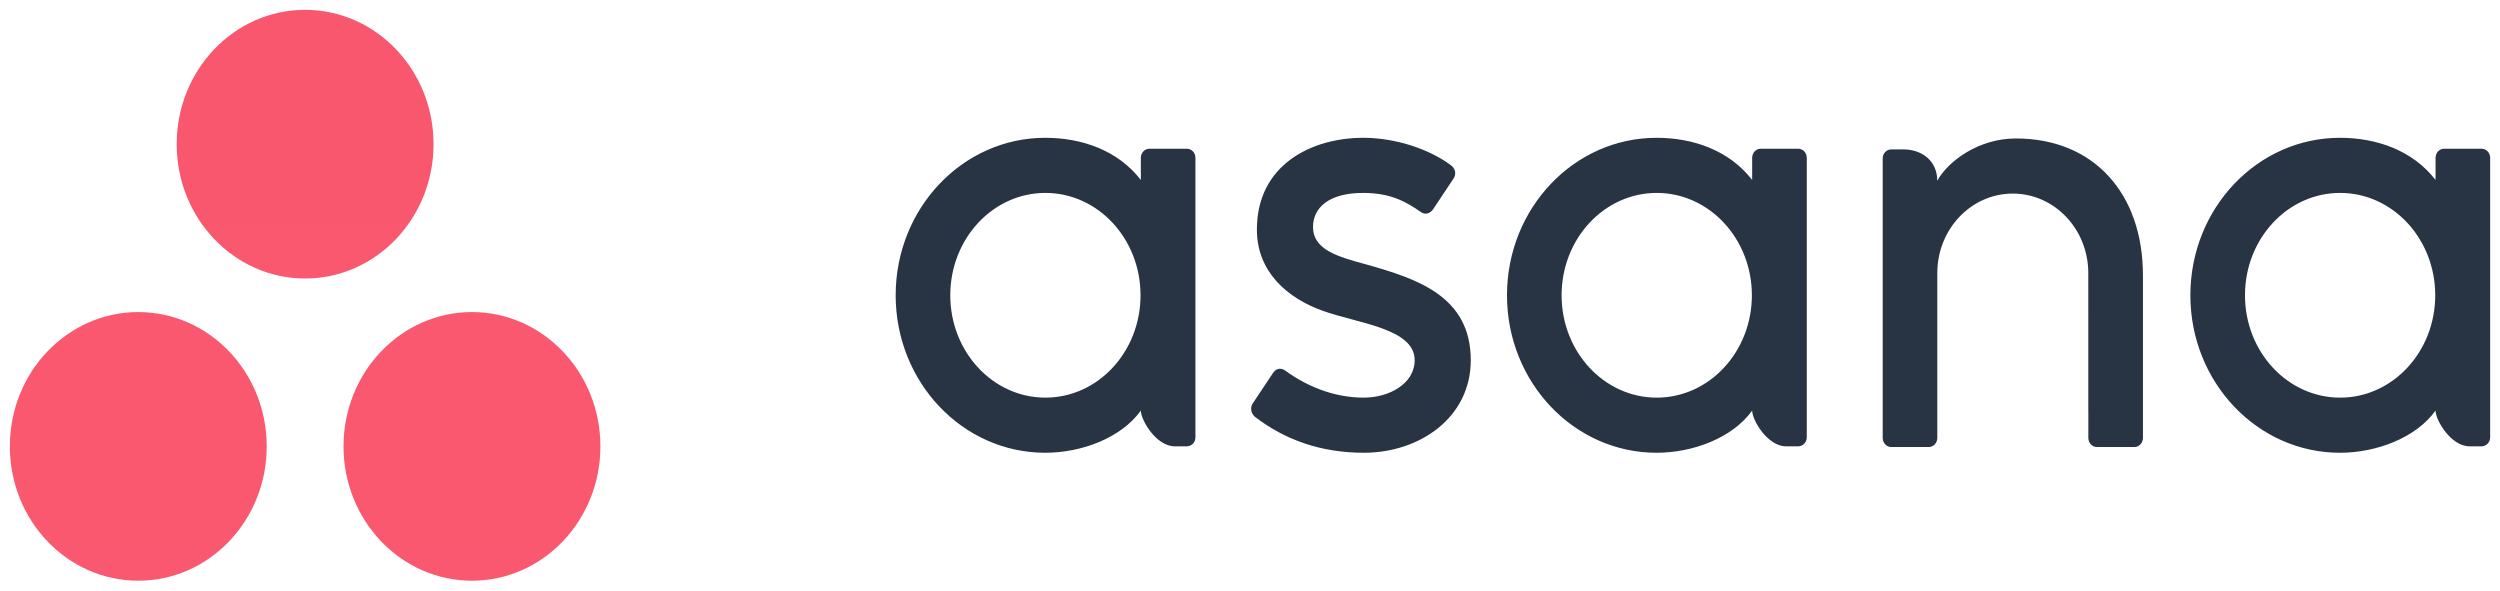
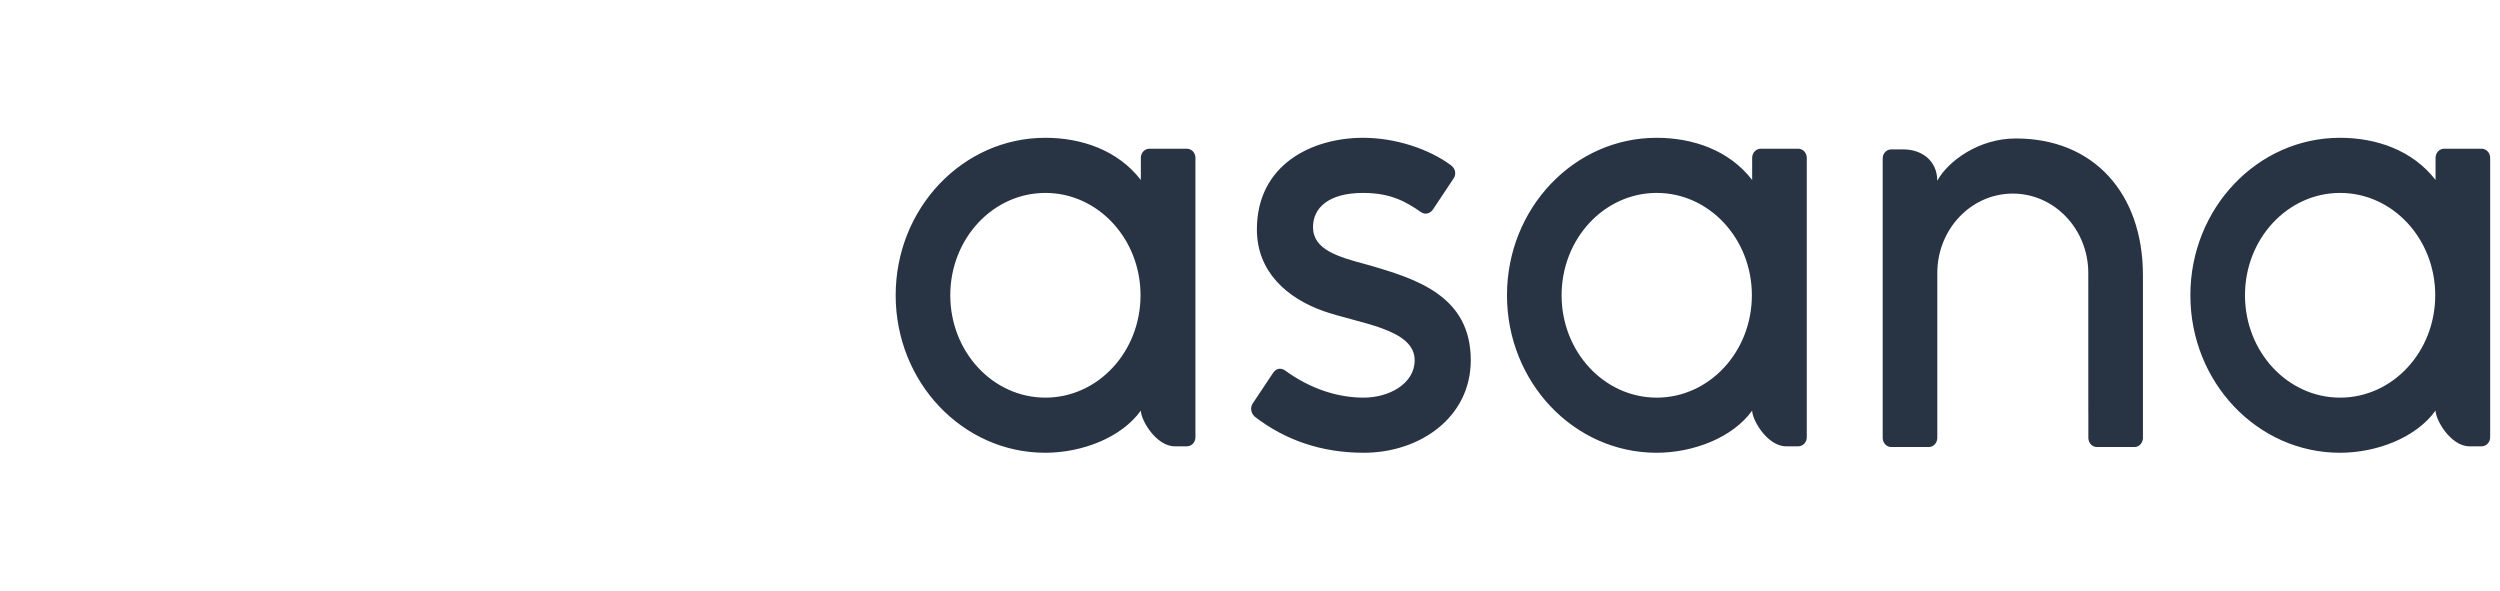
<svg xmlns="http://www.w3.org/2000/svg" width="127" height="30" viewBox="0 0 127 30" fill="none">
  <g clip-path="url(#clip0_1_5427)">
-     <path d="M23.976 15.853C20.372 15.853 17.451 18.908 17.451 22.676C17.451 26.445 20.372 29.5 23.976 29.5C27.579 29.5 30.5 26.445 30.5 22.676C30.5 18.908 27.579 15.853 23.976 15.853ZM7.024 15.853C3.421 15.853 0.5 18.908 0.5 22.676C0.5 26.445 3.421 29.5 7.024 29.5C10.628 29.5 13.549 26.445 13.549 22.676C13.549 18.908 10.628 15.853 7.024 15.853ZM22.024 7.323C22.024 11.092 19.104 14.148 15.5 14.148C11.896 14.148 8.976 11.092 8.976 7.323C8.976 3.555 11.896 0.5 15.5 0.5C19.104 0.5 22.024 3.555 22.024 7.323H22.024Z" fill="url(#paint0_radial_1_5427)" />
    <path d="M53.106 20.2C50.437 20.2 48.274 17.872 48.274 15C48.274 12.128 50.437 9.8 53.107 9.8C55.776 9.8 57.939 12.128 57.939 15C57.939 17.872 55.776 20.2 53.106 20.2ZM57.955 20.859C57.955 21.335 58.73 22.673 59.68 22.673H60.295C60.533 22.673 60.728 22.467 60.728 22.217V7.987H60.726C60.72 7.87 60.672 7.761 60.592 7.681C60.512 7.6 60.406 7.555 60.295 7.555H58.389C58.158 7.555 57.97 7.747 57.957 7.987H57.955V9.143C56.787 7.629 54.946 7 53.099 7C48.902 7 45.5 10.582 45.5 15C45.5 19.419 48.902 23 53.099 23C54.946 23 56.958 22.246 57.955 20.857V20.86V20.859ZM65.283 18.821C66.555 19.749 67.944 20.2 69.279 20.2C70.55 20.2 71.865 19.506 71.865 18.298C71.865 16.686 69 16.435 67.201 15.791C65.4 15.147 63.85 13.816 63.85 11.66C63.85 8.362 66.642 7 69.248 7C70.899 7 72.602 7.573 73.707 8.394C74.087 8.697 73.855 9.046 73.855 9.046L72.801 10.631C72.683 10.809 72.437 10.952 72.178 10.77C71.468 10.276 70.677 9.8 69.248 9.8C67.478 9.8 66.701 10.573 66.701 11.531C66.701 12.68 67.945 13.041 69.403 13.432C71.943 14.153 74.715 15.02 74.715 18.298C74.715 21.204 72.132 23 69.279 23C67.116 23 65.274 22.351 63.73 21.158C63.409 20.819 63.633 20.504 63.633 20.504L64.682 18.928C64.896 18.633 65.165 18.736 65.283 18.821ZM89.01 20.859C89.01 21.335 89.785 22.673 90.734 22.673H91.35C91.588 22.673 91.784 22.467 91.784 22.217V7.987H91.781C91.775 7.87 91.727 7.761 91.647 7.681C91.567 7.6 91.46 7.555 91.35 7.555H89.444C89.213 7.555 89.025 7.747 89.012 7.987H89.01V9.143C87.842 7.629 86.001 7 84.154 7C79.957 7 76.555 10.582 76.555 15C76.555 19.418 79.957 23 84.154 23C86.001 23 88.013 22.246 89.01 20.857V20.859H89.01ZM84.162 20.2C81.492 20.2 79.329 17.872 79.329 15C79.329 12.128 81.492 9.8 84.162 9.8C86.831 9.8 88.995 12.128 88.995 15C88.995 17.872 86.831 20.2 84.162 20.2V20.2ZM108.861 21.348L108.861 13.985C108.861 9.835 106.373 7.034 102.406 7.034C100.513 7.034 98.963 8.187 98.415 9.177V9.163L98.412 9.175C98.411 8.173 97.639 7.589 96.687 7.589H96.075C95.836 7.589 95.641 7.795 95.641 8.046V22.277H95.644C95.656 22.516 95.845 22.709 96.075 22.709H97.981C98.01 22.709 98.039 22.705 98.067 22.7C98.079 22.697 98.091 22.691 98.103 22.688C98.118 22.683 98.132 22.68 98.146 22.674C98.163 22.666 98.178 22.656 98.194 22.647C98.202 22.642 98.21 22.639 98.217 22.634C98.236 22.62 98.254 22.605 98.271 22.589C98.273 22.586 98.277 22.584 98.279 22.581C98.359 22.501 98.407 22.392 98.412 22.277H98.415V13.871C98.415 11.642 100.132 9.834 102.25 9.834C104.368 9.834 106.085 11.642 106.085 13.871L106.086 20.897L106.087 20.895C106.087 20.901 106.088 20.908 106.088 20.914V22.277H106.091C106.103 22.516 106.291 22.709 106.522 22.709H108.428C108.457 22.709 108.485 22.705 108.513 22.7C108.525 22.697 108.535 22.692 108.546 22.689C108.562 22.684 108.577 22.68 108.593 22.674C108.608 22.667 108.622 22.657 108.637 22.649C108.646 22.644 108.656 22.64 108.664 22.634C108.682 22.621 108.698 22.607 108.714 22.592C108.718 22.589 108.722 22.585 108.727 22.581C108.744 22.563 108.76 22.543 108.775 22.522C108.825 22.451 108.854 22.366 108.859 22.278L108.859 22.277H108.862L108.861 21.348ZM123.726 20.859C123.726 21.335 124.501 22.673 125.451 22.673H126.066C126.304 22.673 126.5 22.467 126.5 22.217V7.987H126.498C126.492 7.87 126.443 7.761 126.363 7.681C126.283 7.6 126.177 7.555 126.066 7.555H124.16C124.05 7.555 123.943 7.6 123.863 7.68C123.783 7.761 123.735 7.87 123.729 7.987H123.726V9.143C122.558 7.629 120.717 7 118.87 7C114.674 7 111.271 10.582 111.271 15C111.271 19.418 114.674 23 118.87 23C120.717 23 122.729 22.246 123.725 20.857L123.726 20.859ZM118.878 20.2C116.209 20.2 114.045 17.872 114.045 15C114.045 12.128 116.209 9.8 118.878 9.8C121.547 9.8 123.71 12.128 123.71 15C123.71 17.872 121.547 20.2 118.878 20.2V20.2Z" fill="#283343" />
  </g>
  <defs>
    <radialGradient id="paint0_radial_1_5427" cx="0" cy="0" r="1" gradientUnits="userSpaceOnUse" gradientTransform="translate(15.5 1585.41) scale(1987.89 1921.63)">
      <stop stop-color="#FFB900" />
      <stop offset="0.6" stop-color="#F95D8F" />
      <stop offset="0.999" stop-color="#F95353" />
    </radialGradient>
    <clipPath id="clip0_1_5427">
      <rect width="126" height="29" fill="white" transform="translate(0.5 0.5)" />
    </clipPath>
  </defs>
</svg>